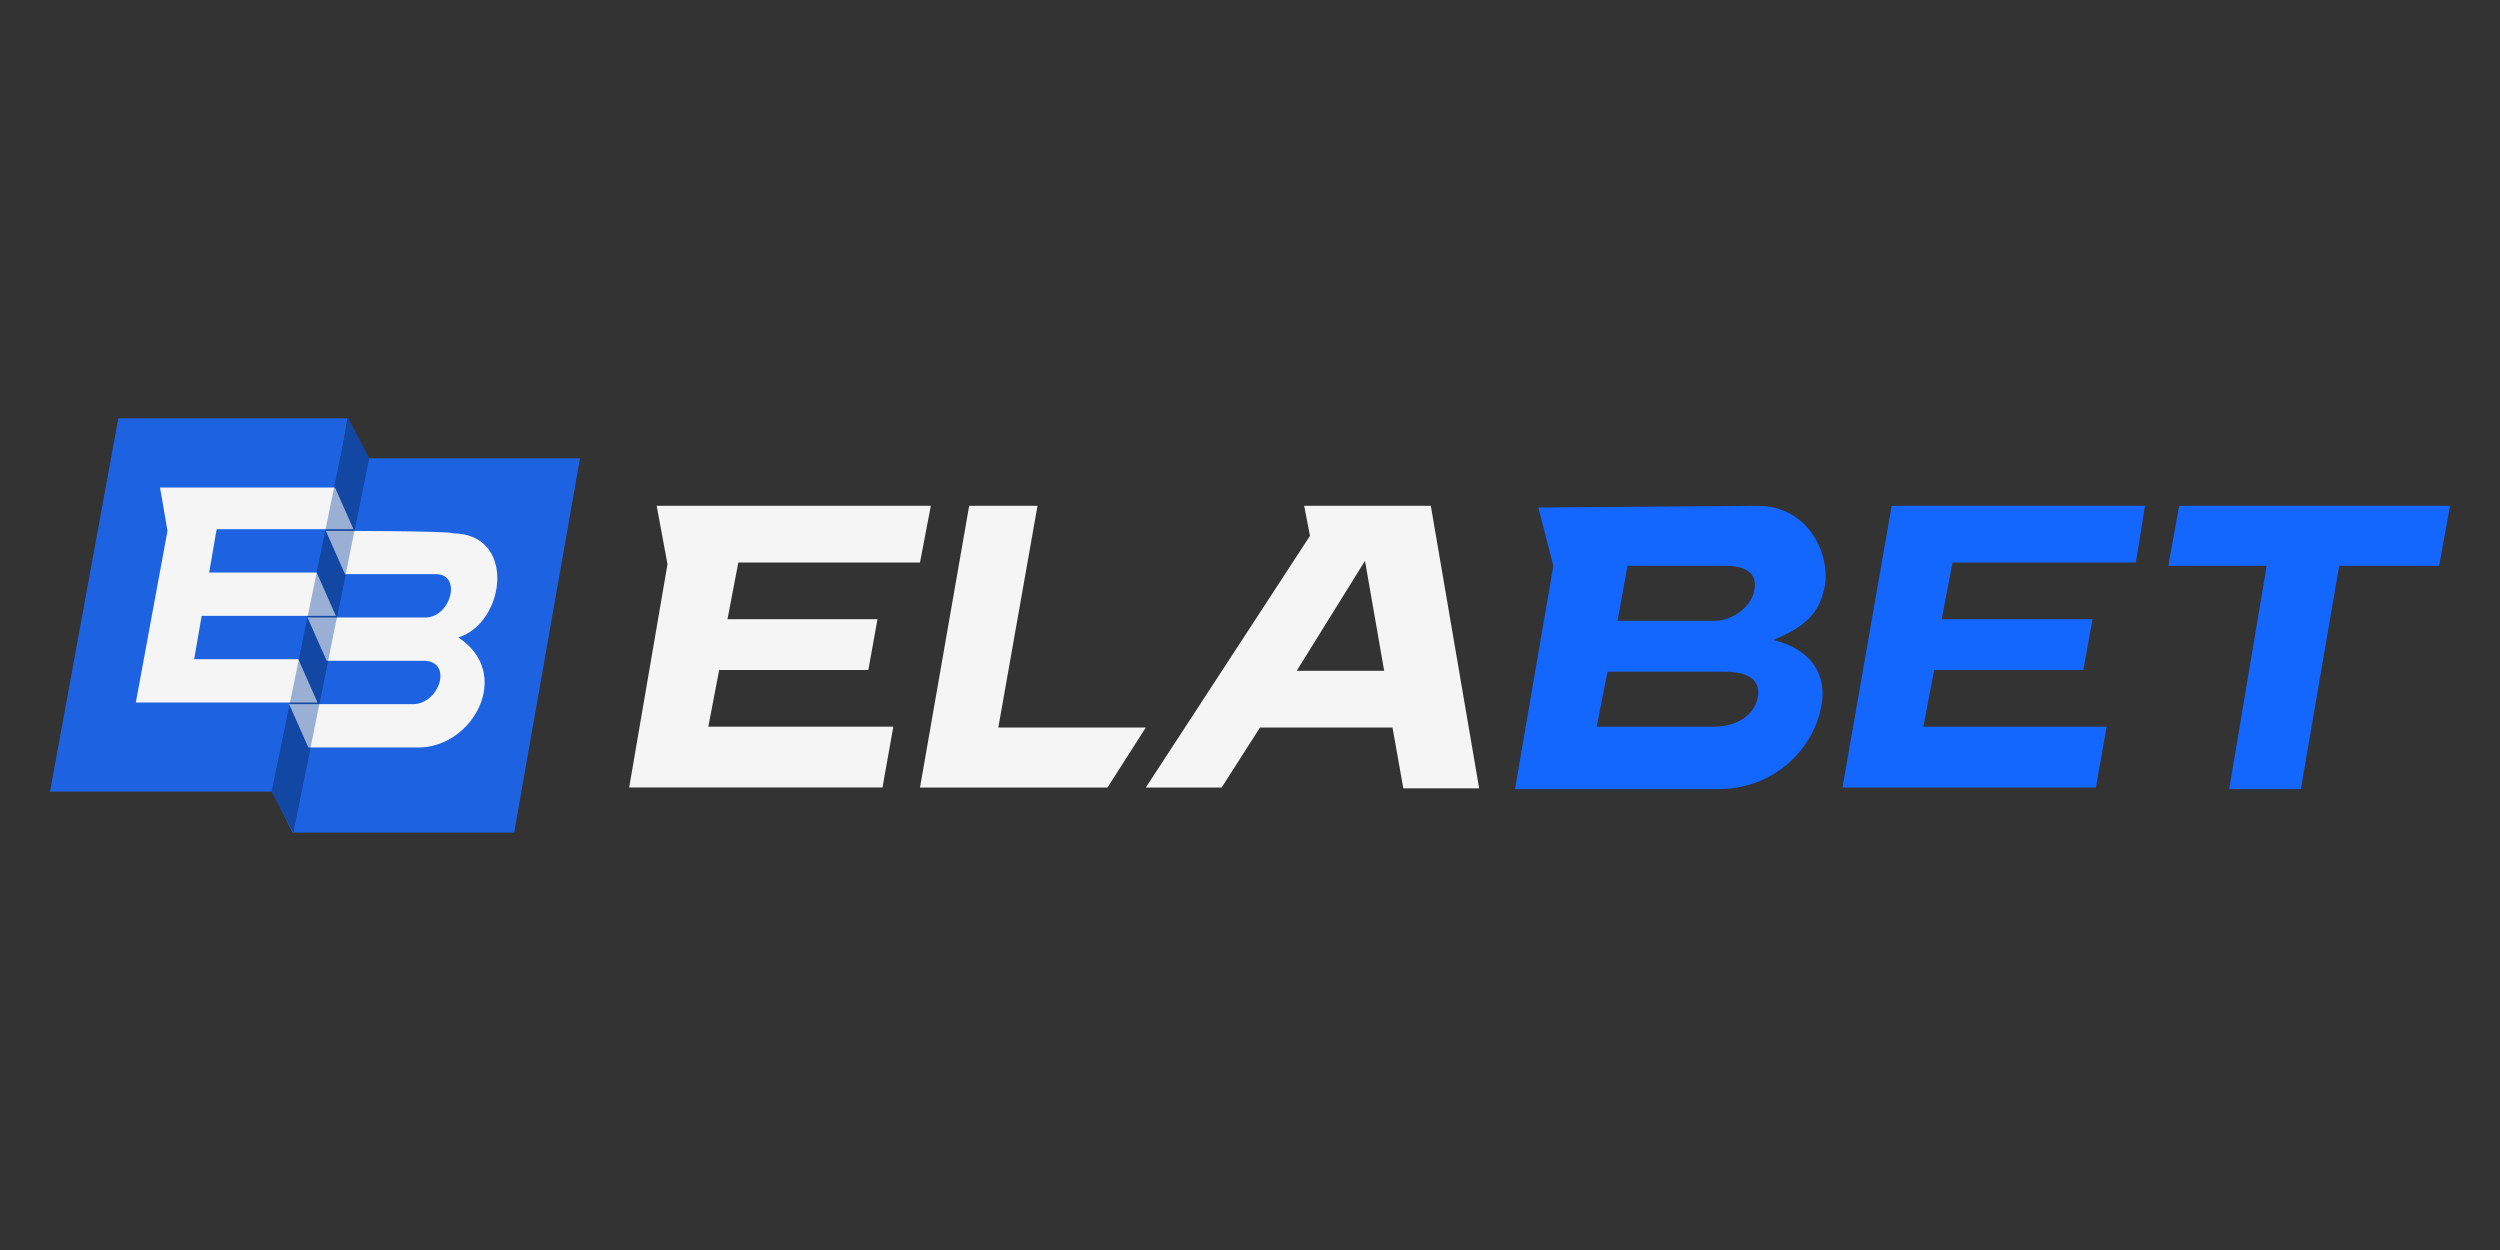
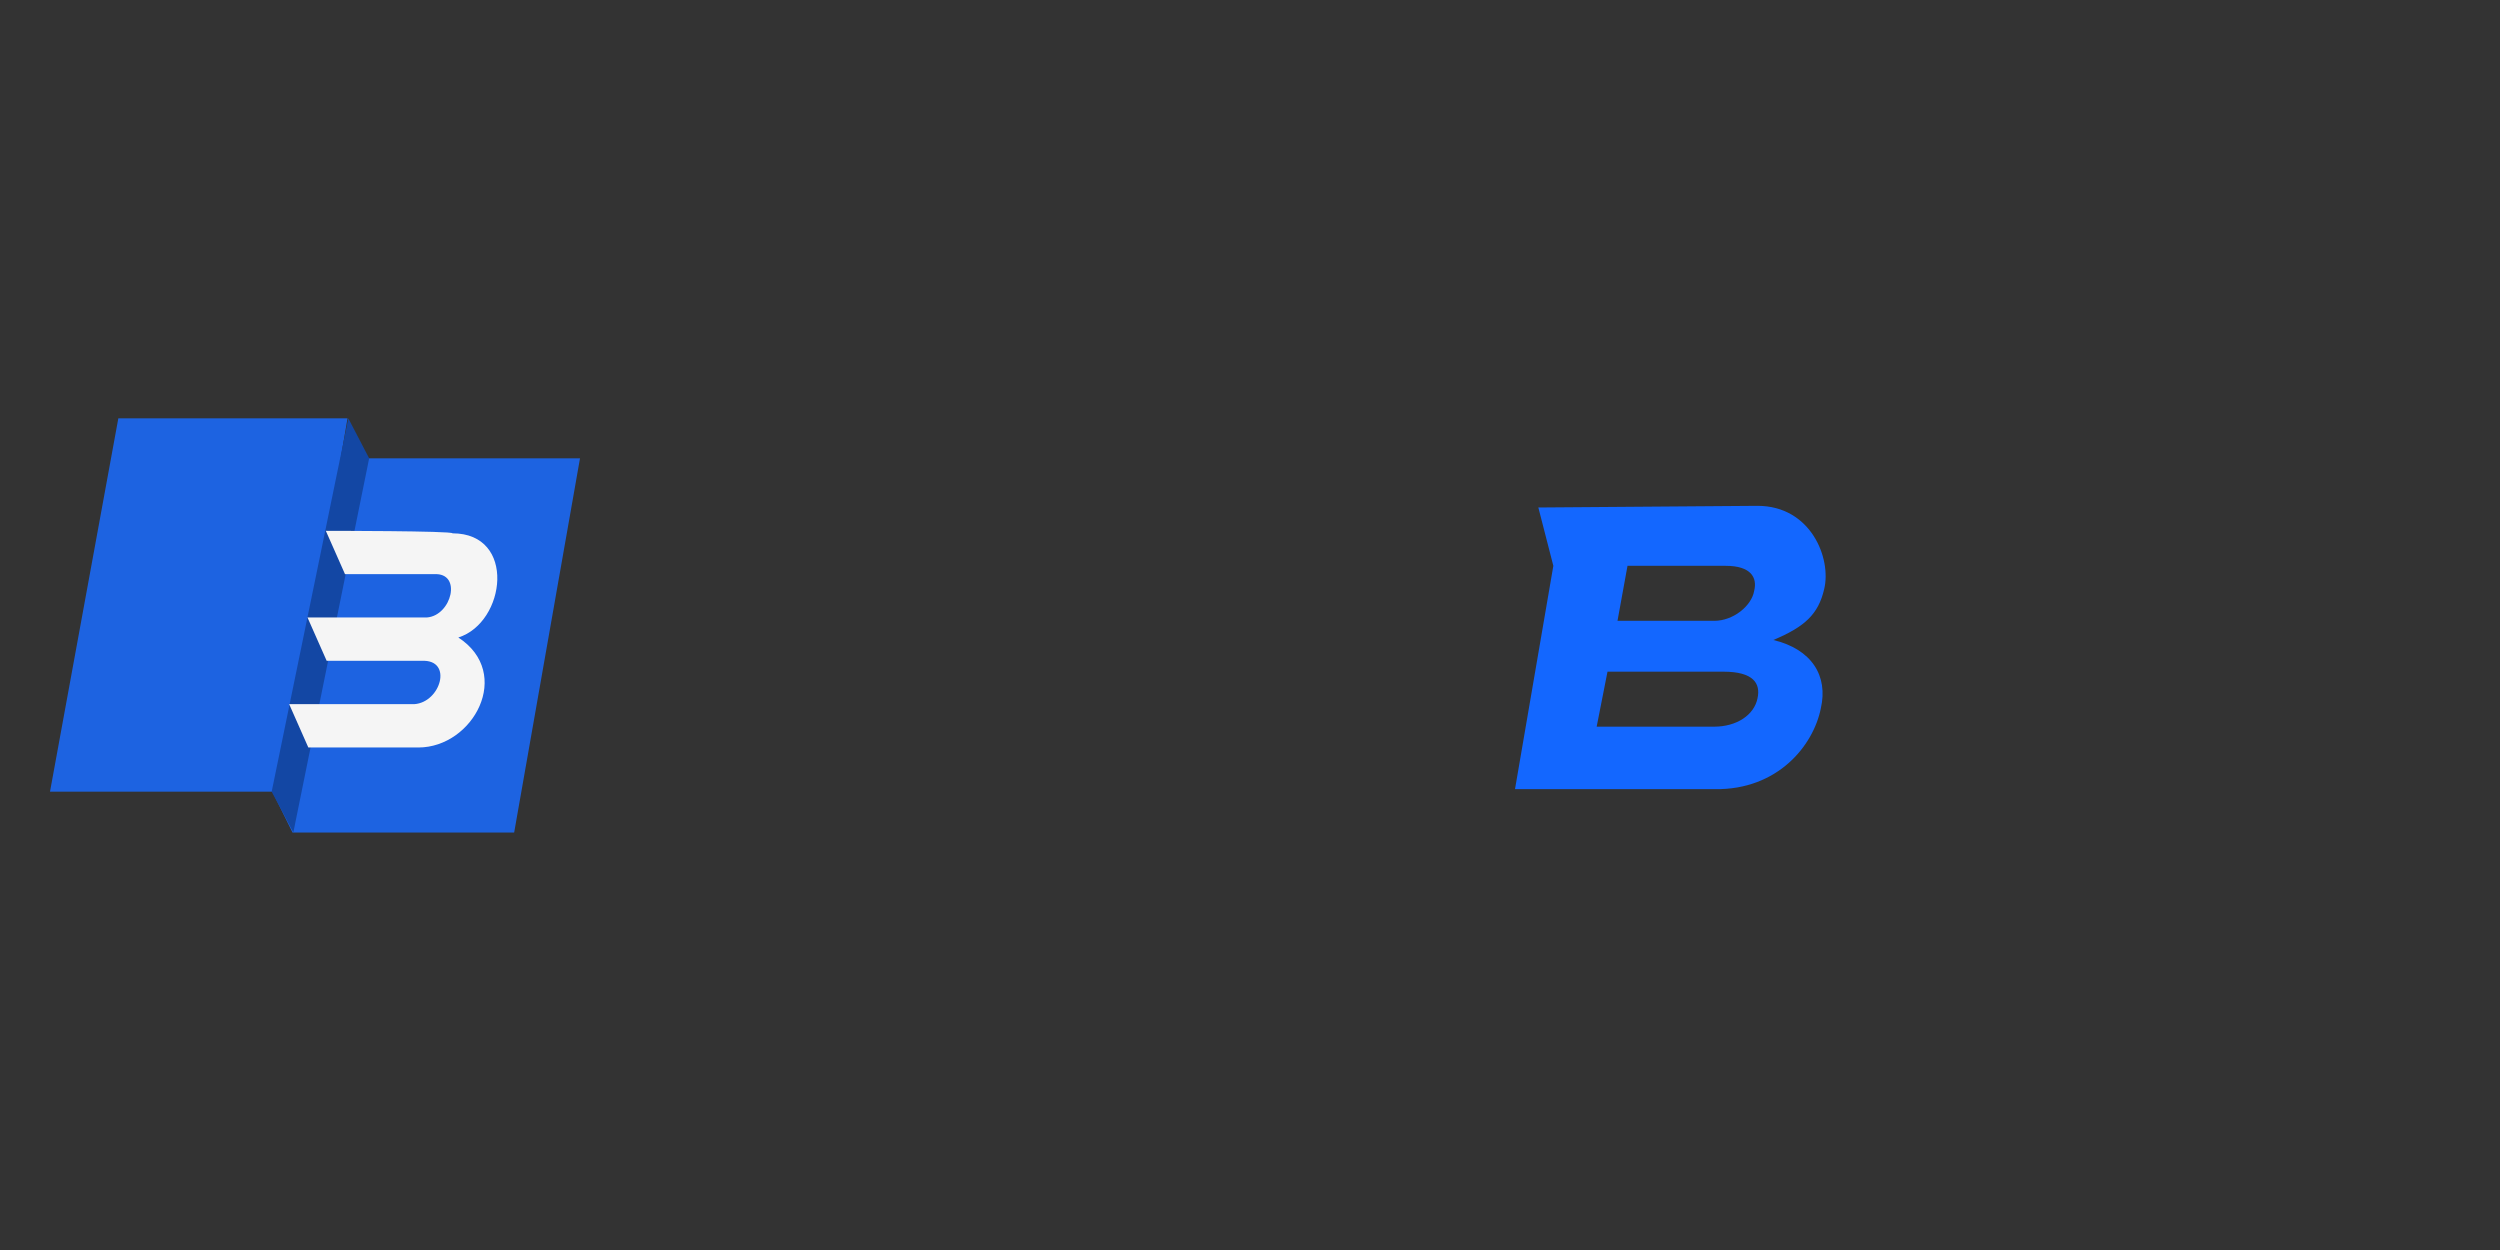
<svg xmlns="http://www.w3.org/2000/svg" version="1.1" id="Layer_1" x="0px" y="0px" viewBox="0 0 300 150" style="enable-background:new 0 0 300 150;" xml:space="preserve">
  <rect x="0" y="0" width="300" height="150" fill="#333333" stroke="none" />
  <style type="text/css">
	.st0{fill:#1D63E1;}
	.st1{fill:#1347A4;}
	.st2{fill:#F5F5F5;}
	.st3{fill:#1347A4;fill-opacity:0.4;}
	.st4{fill-rule:evenodd;clip-rule:evenodd;fill:#1367FF;}
	.st5{fill:#1367FF;}
</style>
  <g>
    <path class="st0" d="M14.2,50.2h27.5L34.1,95H6L14.2,50.2z" />
    <path class="st0" d="M40.5,55h29.1l-7.9,44.9H35.1l-2.7-5.5l1.1-5.5l2-10.9C35.3,78,40.5,55,40.5,55z" />
    <path class="st1" d="M41.8,50.2l2.5,4.8l-9.1,44.9L32.6,95L41.8,50.2z" />
-     <path class="st2" d="M42.5,63.7l-2.3-5.2h-21l0.9,5.2l-3.8,20.6h21.8l-2.3-5.2H23.3l0.9-5.2h16.1L38,68.7H25.1l0.9-5.2h16.4   L42.5,63.7L42.5,63.7z" />
    <path class="st2" d="M39.1,63.7l2.3,5.2h10.7c3.4-0.2,2.1,5-0.9,5.2H36.9l2.3,5.2h11.4c3.8-0.2,2.3,5-0.9,5.2h-15l2.3,5.2h13.2   c6.6,0,11.4-8.9,4.8-13.2c5.7-1.8,7-12.5-0.7-12.5C54.4,63.7,39.1,63.7,39.1,63.7z" />
-     <path class="st3" d="M41.8,50.2l2.5,4.8l-9.1,44.9L32.6,95L41.8,50.2z" />
    <path class="st4" d="M210.9,60.7L210.9,60.7c6.4,0,8.9,6.3,8,10c-0.7,3-2.3,4.5-6.1,6.1c4.6,1.1,6.6,4.3,5.7,8.2   c-0.9,4.5-5.2,9.8-12.7,9.7h-24l4.6-26.8l-1.8-7L210.9,60.7L210.9,60.7z M191.6,87.2h14.1l0,0c2.7,0,4.8-1.4,5.2-3.4   c0.4-1.8-0.5-3.2-4.1-3.2s-13.9,0-13.9,0L191.6,87.2z M194.1,74.5h11.6l0,0c2.3,0,4.5-1.8,4.8-3.6c0.4-1.6-0.4-3-3.4-3   s-11.8,0-11.8,0L194.1,74.5z" />
-     <path class="st5" d="M261.5,60.7l-1.3,7.2H272l-4.5,26.8h8.6l4.6-26.8h12l1.3-7.2C293.8,60.7,261.5,60.7,261.5,60.7z M257.4,60.7   H227l-5.9,33.8h30.4l1.3-7.3h-22l1.3-6.8H250l1.1-6.1H233l1.3-6.8h22L257.4,60.7L257.4,60.7L257.4,60.7z" />
-     <path class="st2" d="M111.7,60.7H78.8l1.3,7l-4.6,26.8h30.4l1.3-7.3H85l1.3-6.8h17.9l1.1-6.1h-18l1.3-6.8h21.8L111.7,60.7   L111.7,60.7z M124.5,60.7h-8.2l-5.9,33.8h22.5l4.6-7.2h-17.7L124.5,60.7L124.5,60.7z M171.7,60.7h-15.2l0.7,3.6l-19.7,30.2h9.1   l4.6-7.2h15.9l1.3,7.3h9.1L171.7,60.7z M155.6,80.5l8.2-13.2l2.3,13.2H155.6z" />
  </g>
</svg>